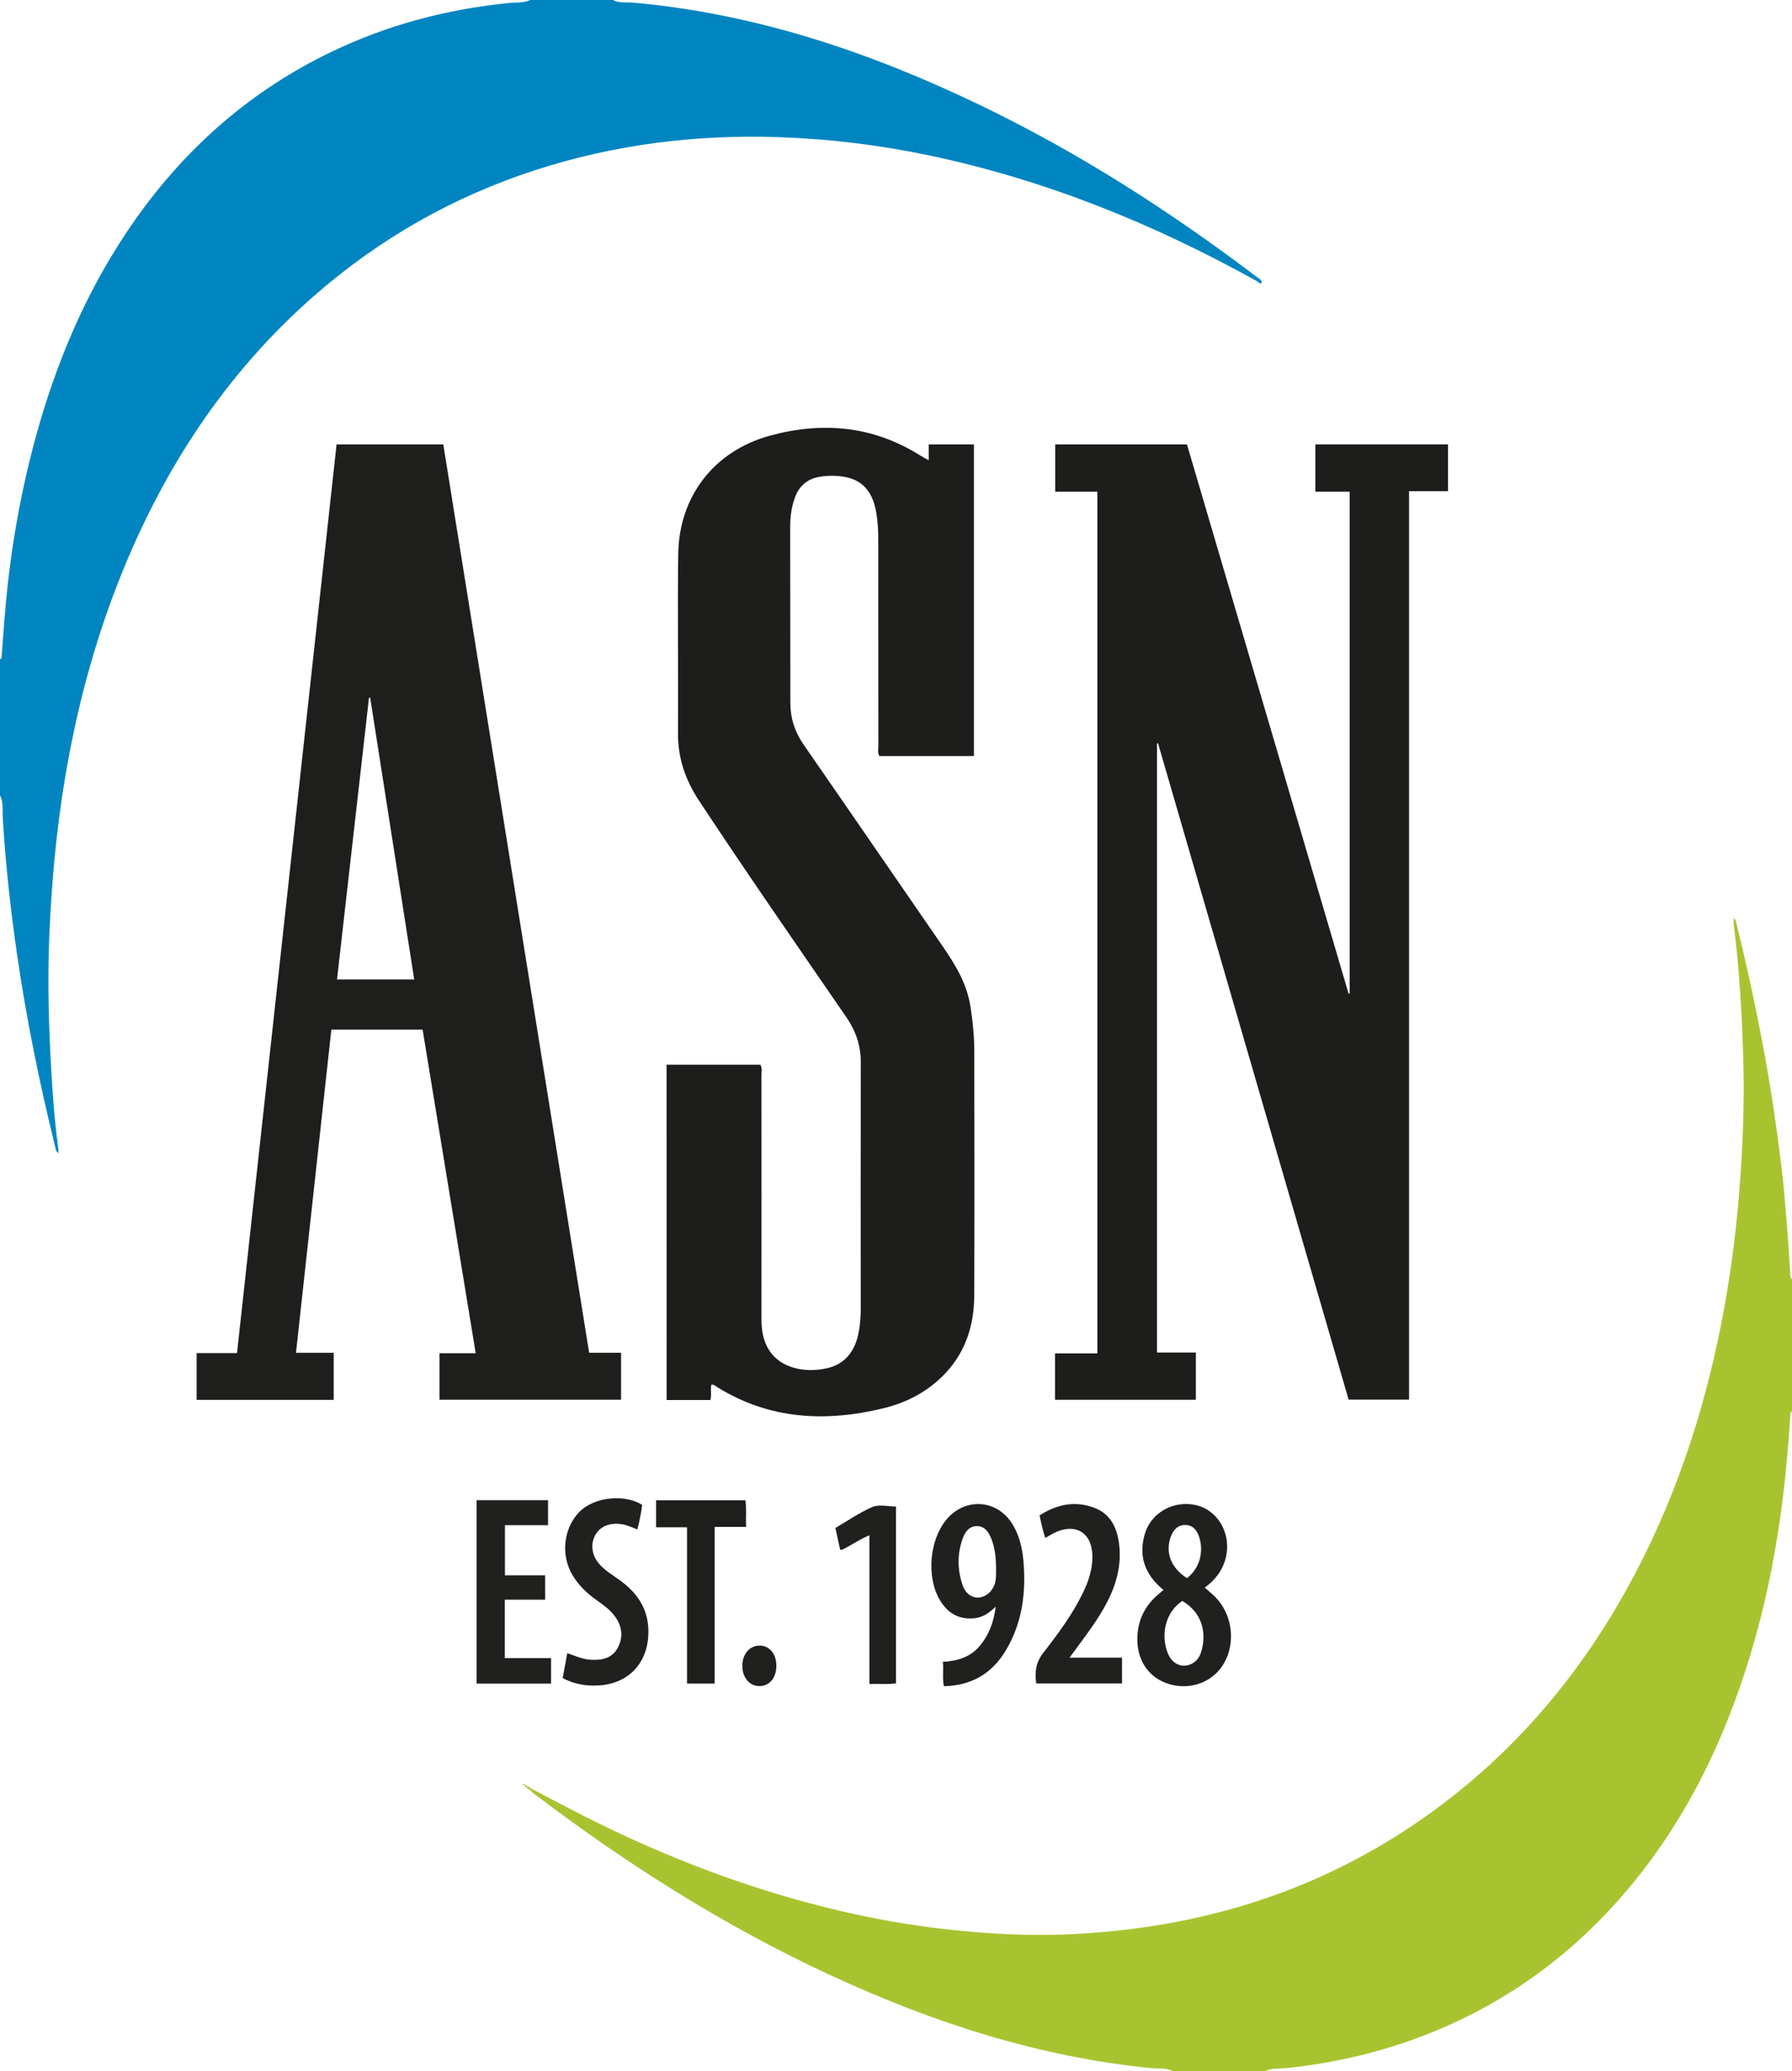
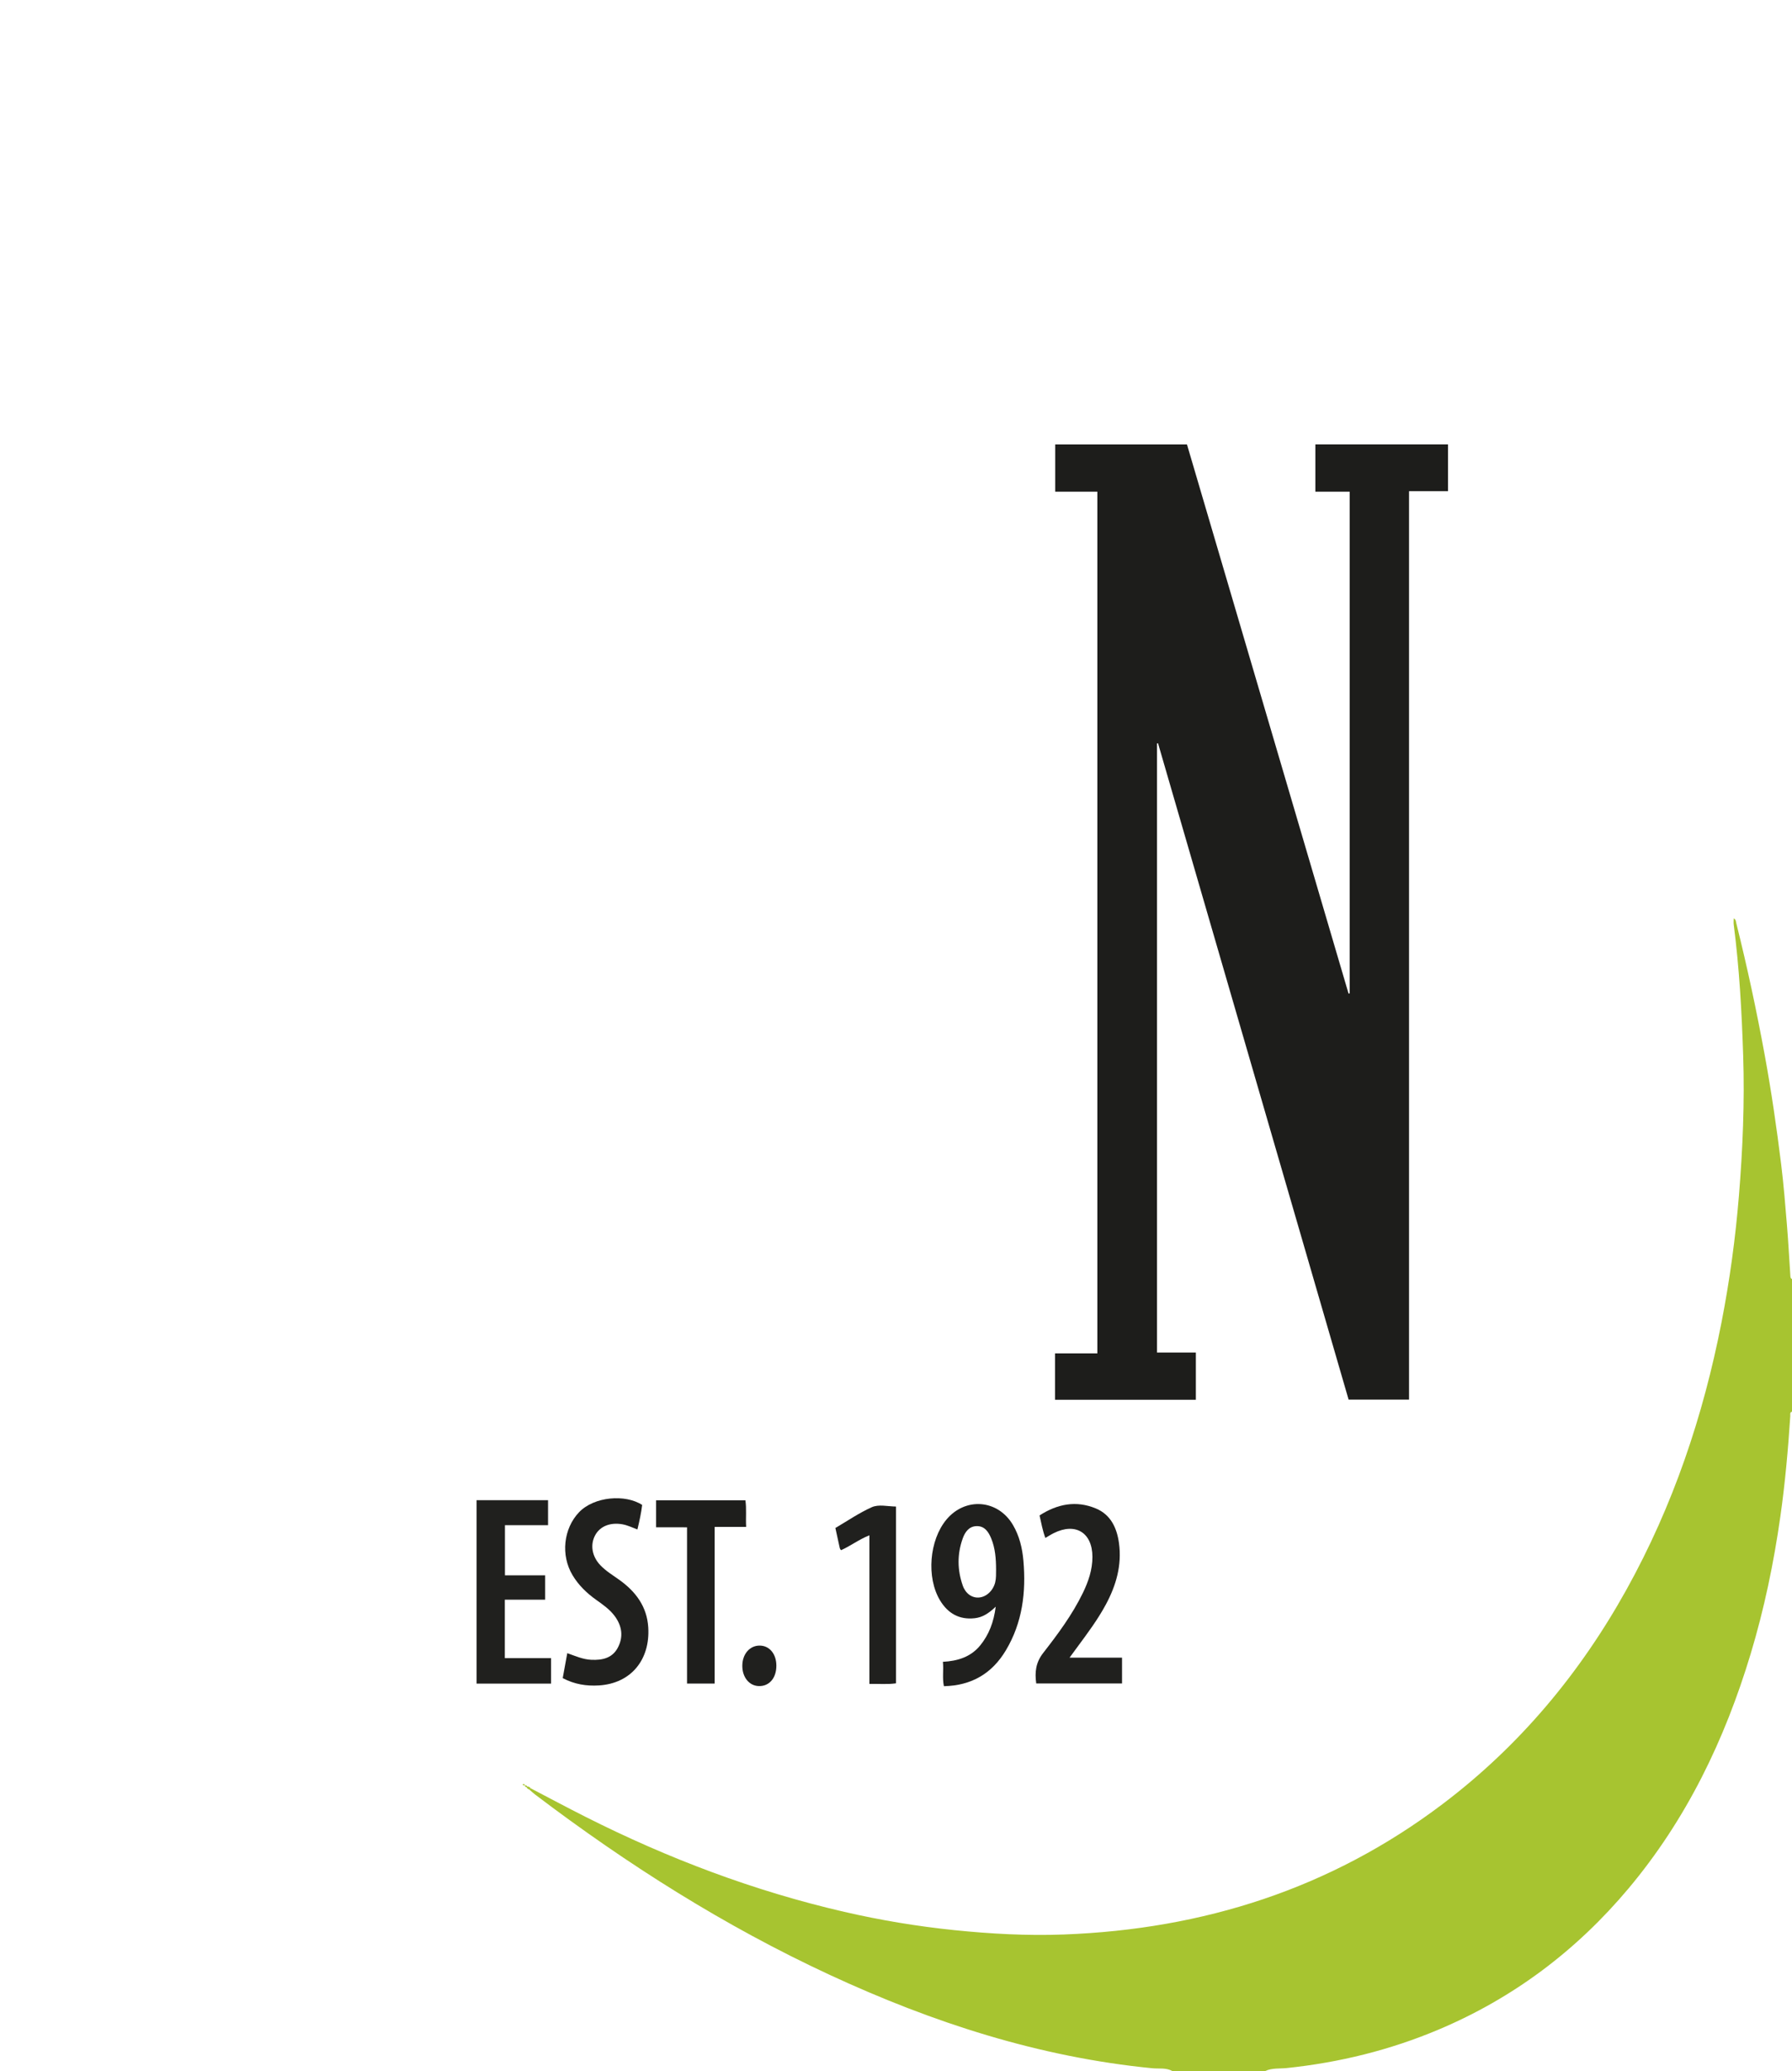
<svg xmlns="http://www.w3.org/2000/svg" version="1.1" id="Layer_1" x="0px" y="0px" viewBox="0 0 75 86.671" style="enable-background:new 0 0 75 86.671;" xml:space="preserve">
  <style type="text/css">
	.st0{fill:#A7C430;}
	.st1{fill:#0185C1;}
	.st2{fill:#1D1D1B;}
	.st3{fill:#1E1E1C;}
	.st4{fill:#20201E;}
</style>
  <g>
    <path class="st0" d="M49.063,86.671c-0.262-0.147-0.558-0.088-0.835-0.116c-4.74-0.465-9.194-1.911-13.491-3.903   c-4.403-2.041-8.476-4.622-12.336-7.548c-0.086-0.065-0.164-0.139-0.245-0.209   c0.017-0.019,0.034-0.038,0.051-0.058c0.764,0.398,1.524,0.806,2.294,1.194   c3.456,1.744,7.054,3.107,10.831,3.978c1.517,0.35,3.051,0.606,4.601,0.765c1.529,0.157,3.06,0.241,4.596,0.183   c5.831-0.22,11.159-1.914,15.844-5.456c3.216-2.431,5.746-5.46,7.699-8.976   c1.948-3.507,3.212-7.26,3.979-11.19c0.342-1.753,0.583-3.519,0.728-5.299c0.159-1.95,0.242-3.902,0.178-5.857   c-0.06-1.832-0.16-3.662-0.396-5.482c-0.011-0.082-0.001-0.166-0.001-0.262c0.097,0.042,0.092,0.135,0.108,0.199   c0.456,1.823,0.849,3.659,1.188,5.508c0.279,1.52,0.501,3.049,0.69,4.581c0.104,0.844,0.172,1.692,0.242,2.54   c0.059,0.716,0.097,1.434,0.145,2.151c0.003,0.05,0.017,0.093,0.067,0.115c0,1.849,0,3.698,0,5.548   c-0.1,0.028-0.067,0.112-0.071,0.177c-0.093,1.41-0.218,2.817-0.417,4.217   c-0.277,1.947-0.676,3.866-1.244,5.748c-1.083,3.593-2.684,6.919-5.111,9.813c-2.181,2.599-4.82,4.586-7.951,5.906   c-2.034,0.857-4.152,1.378-6.347,1.608c-0.301,0.032-0.617-0.01-0.906,0.125   C51.657,86.671,50.36,86.671,49.063,86.671z" />
-     <path class="st1" d="M25.648,0c0.275,0.145,0.581,0.085,0.869,0.111c5.108,0.462,9.877,2.065,14.469,4.271   c4.124,1.981,7.955,4.436,11.596,7.195c0.091,0.069,0.217,0.115,0.229,0.265   c-0.098,0.055-0.145-0.042-0.206-0.076c-4.32-2.4-8.857-4.239-13.705-5.259   c-2.079-0.438-4.182-0.695-6.31-0.767c-3.471-0.117-6.863,0.304-10.172,1.375   c-3.459,1.119-6.552,2.883-9.284,5.277c-3.675,3.221-6.27,7.193-8.079,11.703   c-1.092,2.724-1.843,5.542-2.328,8.435c-0.371,2.215-0.573,4.444-0.665,6.687   c-0.084,2.065-0.011,4.125,0.121,6.184c0.058,0.897,0.135,1.793,0.26,2.684   c0.006,0.046,0.001,0.094,0.001,0.174c-0.105-0.072-0.11-0.166-0.129-0.244   c-0.649-2.631-1.194-5.283-1.586-7.965c-0.284-1.946-0.5-3.9-0.616-5.864C0.098,33.887,0.148,33.571,0,33.285   c0-1.897,0-3.794,0-5.692c0.087-0.036,0.066-0.116,0.072-0.184c0.043-0.549,0.084-1.099,0.128-1.648   c0.197-2.454,0.602-4.874,1.237-7.253C2.332,15.16,3.668,12.01,5.678,9.168c2.148-3.038,4.867-5.407,8.231-7.017   c2.348-1.124,4.826-1.771,7.413-2.028C21.611,0.095,21.914,0.133,22.19,0C23.343,0,24.496,0,25.648,0z" />
    <path class="st2" d="M48.424,31.113c0,8.485,0,16.971,0,25.488c0.536,0,1.07,0,1.626,0c0,0.673,0,1.315,0,1.978   c-1.959,0-3.918,0-5.895,0c0-0.647,0-1.279,0-1.942c0.577,0,1.161,0,1.772,0c0-12.029,0-24.028,0-36.061   c-0.571,0-1.154,0-1.763,0c0-0.674,0-1.314,0-1.976c1.825,0,3.656,0,5.514,0c2.254,7.659,4.508,15.321,6.763,22.983   c0.015-0.003,0.031-0.006,0.046-0.01c0-6.985,0-13.97,0-20.998c-0.474,0-0.946,0-1.435,0c0-0.683,0-1.324,0-1.977   c1.855,0,3.697,0,5.552,0c0,0.65,0,1.282,0,1.957c-0.54,0-1.072,0-1.632,0c0,12.693,0,25.342,0,38.019   c-0.85,0-1.671,0-2.529,0c-2.656-9.147-5.316-18.308-7.977-27.47C48.452,31.106,48.438,31.109,48.424,31.113z" />
-     <path class="st2" d="M27.899,44.557c1.315,0,2.618,0,3.922,0c0.089,0.141,0.048,0.288,0.048,0.426   c0.003,3.398,0.003,6.796,0,10.194c-0,0.242,0.016,0.481,0.069,0.715c0.177,0.772,0.713,1.253,1.507,1.4   c0.387,0.071,0.766,0.052,1.144-0.027c0.74-0.153,1.206-0.69,1.355-1.54c0.054-0.308,0.081-0.617,0.08-0.931   c-0.002-3.446-0.005-6.892,0.002-10.338c0.001-0.698-0.206-1.308-0.601-1.882   c-2.071-3.013-4.157-6.016-6.17-9.068c-0.573-0.869-0.886-1.784-0.879-2.831   c0.018-2.497-0.024-4.995,0.01-7.492c0.033-2.408,1.502-4.307,3.822-4.946c2.199-0.605,4.32-0.421,6.293,0.817   c0.107,0.067,0.22,0.125,0.368,0.208c0-0.244,0-0.443,0-0.662c0.642,0,1.259,0,1.892,0c0,4.348,0,8.688,0,13.04   c-1.331,0-2.647,0-3.957,0c-0.079-0.138-0.043-0.272-0.043-0.401c-0.002-2.882-0.001-5.763-0.003-8.645   c-0-0.384-0.017-0.766-0.084-1.147c-0.181-1.03-0.719-1.503-1.76-1.536   c-0.204-0.006-0.407,0.007-0.609,0.042c-0.505,0.087-0.846,0.368-1.027,0.847c-0.156,0.41-0.207,0.838-0.207,1.272   c0,2.449,0.004,4.899,0.008,7.348c0.001,0.642,0.188,1.214,0.559,1.749c1.94,2.798,3.864,5.607,5.799,8.409   c0.534,0.774,1.021,1.566,1.174,2.516c0.101,0.629,0.165,1.261,0.166,1.897   c0.005,3.398,0.009,6.796-0.001,10.194c-0.004,1.211-0.326,2.321-1.166,3.238   c-0.72,0.786-1.625,1.267-2.644,1.514c-2.432,0.59-4.78,0.466-6.965-0.898c-0.067-0.042-0.13-0.109-0.229-0.091   c-0.047,0.208,0.022,0.426-0.043,0.643c-0.606,0-1.203,0-1.828,0C27.899,53.918,27.899,49.245,27.899,44.557z" />
-     <path class="st3" d="M13.868,43.089c-0.494,4.515-0.985,9.003-1.48,13.525c0.54,0,1.05,0,1.579,0   c0,0.671,0,1.312,0,1.97c-1.915,0-3.817,0-5.737,0c0-0.649,0-1.291,0-1.959c0.558,0,1.106,0,1.69,0   c1.39-12.684,2.777-25.345,4.166-38.025c1.494,0,2.964,0,4.467,0c2.034,12.665,4.067,25.33,6.104,38.011   c0.454,0,0.883,0,1.337,0c0,0.662,0,1.302,0,1.966c-2.524,0-5.051,0-7.599,0c0-0.629,0-1.271,0-1.945   c0.481,0,0.967,0,1.515,0c-0.744-4.535-1.481-9.03-2.222-13.543C16.416,43.089,15.161,43.089,13.868,43.089z    M15.493,29.196c-0.017,0.005-0.034,0.009-0.051,0.014c-0.445,3.924-0.891,7.847-1.337,11.781   c1.097,0,2.148,0,3.231,0C16.719,37.044,16.106,33.12,15.493,29.196z" />
-     <path class="st4" d="M48.694,66.539c-0.779-0.638-1.058-1.418-0.776-2.358c0.268-0.893,1.22-1.407,2.144-1.191   c0.851,0.199,1.405,1.068,1.28,1.985c-0.085,0.621-0.409,1.088-0.92,1.467   c0.151,0.133,0.296,0.248,0.427,0.378c0.715,0.709,0.881,1.881,0.395,2.757c-0.442,0.797-1.376,1.168-2.288,0.908   c-0.872-0.249-1.385-1-1.355-1.962c0.023-0.741,0.325-1.338,0.889-1.81   C48.554,66.66,48.617,66.605,48.694,66.539z M49.484,66.998c-0.696,0.455-0.922,1.393-0.609,2.187   c0.184,0.466,0.617,0.645,1.012,0.438c0.218-0.114,0.336-0.309,0.398-0.531   C50.502,68.318,50.318,67.495,49.484,66.998z M49.677,66.045c0.517-0.391,0.718-1.086,0.513-1.72   c-0.107-0.33-0.3-0.502-0.572-0.507c-0.29-0.006-0.502,0.165-0.621,0.5   C48.763,64.981,49.007,65.611,49.677,66.045z" />
    <path class="st4" d="M41.674,67.238c-0.298,0.288-0.562,0.449-0.883,0.484c-0.643,0.071-1.119-0.204-1.445-0.742   c-0.582-0.96-0.453-2.528,0.266-3.388c0.794-0.949,2.154-0.841,2.781,0.224   c0.273,0.463,0.394,0.975,0.44,1.504c0.114,1.316-0.042,2.584-0.732,3.741c-0.578,0.97-1.432,1.48-2.596,1.505   c-0.072-0.335-0.007-0.666-0.042-1.02c0.622-0.032,1.171-0.205,1.566-0.692   C41.389,68.408,41.59,67.891,41.674,67.238z M41.688,65.687c-0.001-0.444-0.032-0.886-0.202-1.302   c-0.112-0.273-0.276-0.528-0.616-0.518c-0.317,0.01-0.481,0.248-0.578,0.517c-0.234,0.654-0.227,1.316,0.001,1.969   c0.118,0.339,0.385,0.52,0.668,0.503c0.317-0.018,0.605-0.288,0.69-0.634   C41.695,66.045,41.685,65.867,41.688,65.687z" />
    <path class="st4" d="M19.946,62.782c1,0,1.981,0,2.991,0c0,0.338,0,0.677,0,1.047c-0.591,0-1.185,0-1.804,0   c0,0.707,0,1.384,0,2.097c0.549,0,1.105,0,1.683,0c0,0.353,0,0.671,0,1.02c-0.551,0-1.111,0-1.688,0   c0,0.828,0,1.626,0,2.447c0.648,0,1.28,0,1.935,0c0,0.365,0,0.708,0,1.065c-1.039,0-2.068,0-3.117,0   C19.946,67.898,19.946,65.348,19.946,62.782z" />
    <path class="st4" d="M26.876,62.981c-0.039,0.333-0.112,0.666-0.199,1.026c-0.219-0.082-0.41-0.176-0.621-0.215   c-0.511-0.092-0.943,0.076-1.149,0.461c-0.215,0.402-0.128,0.889,0.221,1.253   c0.235,0.245,0.524,0.418,0.796,0.613c0.685,0.491,1.154,1.118,1.207,1.986c0.083,1.342-0.711,2.347-2.068,2.429   c-0.522,0.032-1.023-0.047-1.512-0.306c0.063-0.345,0.124-0.682,0.191-1.044c0.342,0.121,0.658,0.263,1.008,0.278   c0.458,0.02,0.875-0.068,1.107-0.507c0.24-0.455,0.177-0.905-0.126-1.318c-0.209-0.284-0.497-0.483-0.78-0.685   c-0.395-0.281-0.737-0.611-0.988-1.03c-0.504-0.841-0.377-1.951,0.267-2.631   C24.866,62.623,26.176,62.523,26.876,62.981z" />
    <path class="st4" d="M43.751,64.362c-0.117-0.316-0.169-0.619-0.243-0.942c0.747-0.482,1.532-0.636,2.357-0.292   c0.624,0.26,0.881,0.817,0.968,1.455c0.124,0.914-0.116,1.754-0.544,2.554   c-0.341,0.636-0.771,1.211-1.198,1.789c-0.098,0.132-0.194,0.265-0.327,0.446c0.763,0,1.472,0,2.196,0   c0,0.377,0,0.719,0,1.08c-1.199,0-2.391,0-3.591,0c-0.065-0.466-0.024-0.871,0.29-1.275   c0.616-0.792,1.218-1.601,1.661-2.512c0.232-0.478,0.402-0.973,0.401-1.512   c-0.002-1.015-0.711-1.449-1.621-0.991C43.991,64.215,43.891,64.281,43.751,64.362z" />
    <path class="st3" d="M27.459,63.916c0-0.407,0-0.761,0-1.131c1.25,0,2.482,0,3.738,0   c0.053,0.363,0.008,0.72,0.031,1.114c-0.439,0-0.864,0-1.319,0c0,2.206,0,4.372,0,6.556c-0.396,0-0.762,0-1.155,0   c0-2.175,0-4.342,0-6.538C28.313,63.916,27.899,63.916,27.459,63.916z" />
    <path class="st4" d="M35.202,64.874c-0.056-0.047-0.06-0.109-0.072-0.165c-0.055-0.245-0.107-0.49-0.167-0.764   c0.504-0.295,0.99-0.63,1.52-0.868c0.293-0.132,0.66-0.034,1.016-0.029c0,2.465,0,4.919,0,7.398   c-0.361,0.052-0.725,0.016-1.112,0.024c0-2.073,0-4.121,0-6.219C35.943,64.427,35.594,64.7,35.202,64.874z" />
    <path class="st4" d="M32.493,69.714c-0.002,0.513-0.297,0.856-0.729,0.847c-0.404-0.008-0.697-0.364-0.696-0.847   c0-0.494,0.312-0.854,0.735-0.847C32.21,68.873,32.495,69.222,32.493,69.714z" />
    <path class="st0" d="M21.978,74.709c-0.041,0.011-0.082,0.02-0.105-0.033c0.054-0.036,0.082-0.011,0.099,0.038   L21.978,74.709z" />
    <path class="st0" d="M22.068,74.763c0.057,0.005,0.109,0.02,0.139,0.074c-0.017,0.019-0.034,0.038-0.051,0.058   c-0.048-0.025-0.101-0.043-0.119-0.102C22.047,74.783,22.058,74.773,22.068,74.763z" />
    <path class="st0" d="M22.037,74.793c-0.043-0.012-0.084-0.025-0.059-0.084l-0.006,0.006   c0.044-0.006,0.077,0.008,0.097,0.049C22.058,74.773,22.047,74.783,22.037,74.793z" />
  </g>
</svg>